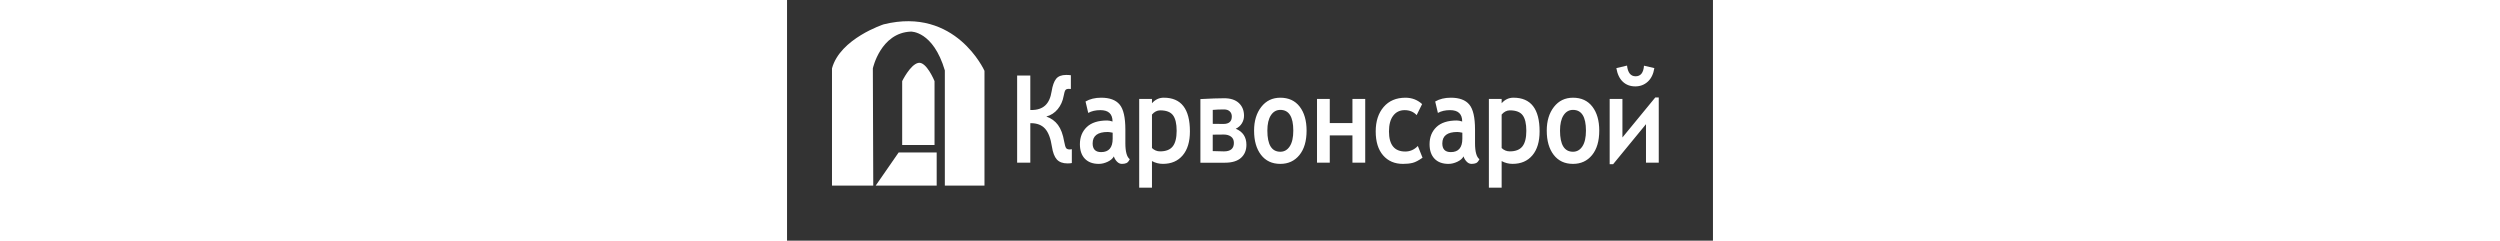
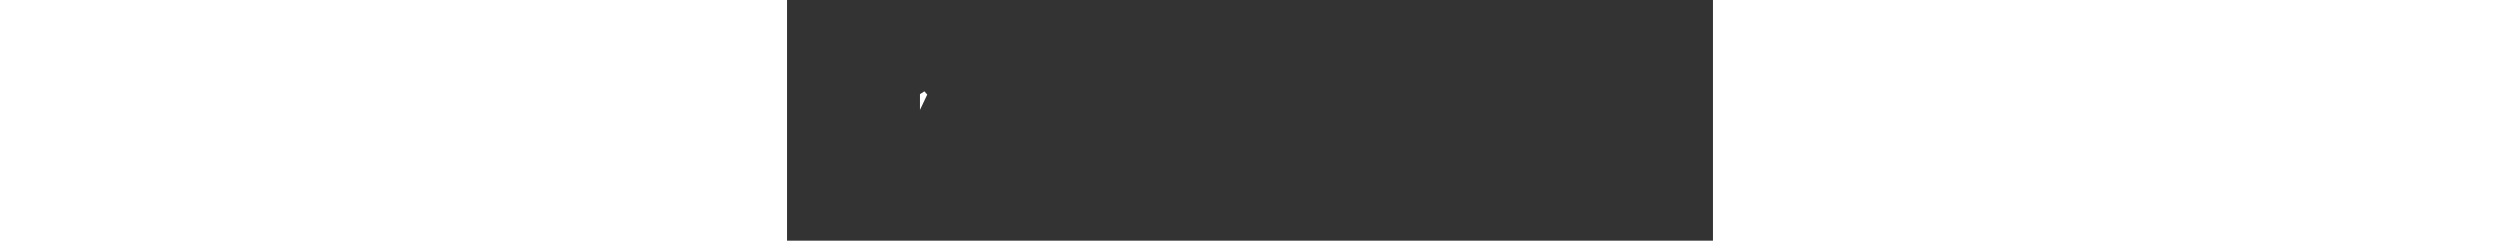
<svg xmlns="http://www.w3.org/2000/svg" x="0" y="0" viewBox="0 0 623.25 162" xml:space="preserve" class="header__logo" style="width: 100%; height: 60px; filter: drop-shadow(   0 14.667px 6.667px rgba(0, 0, 0, 0.5));">
  <rect x="0" y="0" width="623.25" height="162" fill="#333333" stroke="none" />
  <style>
    .logo-white-color{fill:#fff}
  </style>
  <g>
-     <path class="logo-white-color" d="M75.13 102.62l-15.46 22.32h41.06v-22.32zM99.28 54.61v43.01H77.5V54.61s5.45-11.2 10.89-12.29 10.89 12.29 10.89 12.29z" />
-     <path class="logo-white-color" d="M89.48 73.98v-10.6l2.99-1.9 1.9 2.18v10.32z" />
-     <path class="logo-white-color" d="M30.26 46.04v78.89h27.78l-.28-78.89s5.17-23.96 25.59-24.77c0 0 14.97-.55 22.87 26.14v77.54h26.68V47.68S113.57 4.39 65.1 16.37c.01-.01-29.4 9.53-34.84 29.67z" />
+     <path class="logo-white-color" d="M89.48 73.98v-10.6l2.99-1.9 1.9 2.18z" />
  </g>
-   <path class="logo-white-color" d="M191.7 109.75c-.67.16-1.65.24-2.96.24-3.14 0-5.51-.88-7.12-2.64-1.6-1.76-2.72-4.65-3.33-8.65-.85-5.61-2.39-9.64-4.62-12.1-2.23-2.46-5.4-3.69-9.51-3.69h-.41v26.6h-8.87V50.86h8.87v23.2h.69c3.99 0 7.09-1.02 9.32-3.06 2.22-2.04 3.67-5.2 4.33-9.47.62-3.9 1.63-6.72 3.03-8.47 1.4-1.75 3.66-2.62 6.77-2.62 1.26 0 2.31.07 3.16.2v9.25c-.23-.05-.72-.08-1.48-.08-1.03 0-1.76.28-2.18.84-.42.56-.82 1.87-1.19 3.93-.62 3.45-1.95 6.41-3.99 8.89-2.04 2.48-4.61 4.14-7.7 4.97 3.28 1.12 5.9 3.01 7.87 5.67s3.36 6.38 4.16 11.16c.44 2.4.89 3.89 1.36 4.47.47.57 1.29.86 2.46.86.48 0 .93-.05 1.34-.16v9.31zM219.99 105.26c-.78 1.47-2.18 2.68-4.19 3.63-2.02.95-4 1.42-5.95 1.42-4.03 0-7.16-1.16-9.39-3.49-2.22-2.32-3.33-5.58-3.33-9.77 0-4.73 1.54-8.57 4.61-11.52 3.07-2.95 7.65-4.43 13.75-4.43.99 0 2.19.23 3.61.68 0-5.1-2.73-7.65-8.18-7.65-3.21 0-5.94.63-8.18 1.88l-1.82-7.69c2.91-1.71 6.43-2.56 10.55-2.56 5.68 0 9.82 1.53 12.39 4.59 2.58 3.06 3.87 8.67 3.87 16.85v9.17c0 5.72.99 9.31 2.96 10.78-.67 1.39-1.41 2.26-2.23 2.62-.83.36-1.86.54-3.09.54-1.21 0-2.32-.51-3.3-1.54-1-1.03-1.69-2.2-2.08-3.51zm-.82-15.94c-1.49-.32-2.6-.48-3.33-.48-6.76 0-10.14 2.56-10.14 7.69 0 3.9 1.9 5.85 5.71 5.85 5.18 0 7.77-3 7.77-9.01v-4.05zM245.64 108.43v17.91h-8.6V66.61h8.6v2.88c2.18-2.48 4.82-3.73 7.94-3.73 11.73 0 17.6 7.56 17.6 22.67 0 6.94-1.62 12.33-4.85 16.14-3.23 3.82-7.67 5.73-13.31 5.73-2.6.01-5.06-.62-7.38-1.87zm0-31.33v22.55c1.56 1.5 3.39 2.24 5.5 2.24 3.87 0 6.69-1.11 8.46-3.33 1.76-2.22 2.65-5.71 2.65-10.5 0-4.83-.83-8.34-2.49-10.52-1.66-2.18-4.53-3.26-8.61-3.26-2.07.02-3.91.95-5.51 2.82zM302.02 86.64c4.79 2 7.19 5.61 7.19 10.82 0 3.69-1.22 6.62-3.64 8.79-2.43 2.18-6.05 3.27-10.86 3.27h-16.47V66.69c6.9-.37 12.25-.56 16.06-.56 4.24 0 7.52 1.08 9.83 3.22 2.31 2.15 3.47 5.01 3.47 8.59 0 1.82-.49 3.52-1.46 5.11-.98 1.59-2.35 2.79-4.12 3.59zm-15.47-3.29c.89.05 3.29.08 7.19.08 3.76 0 5.64-1.67 5.64-5.01 0-1.44-.46-2.6-1.39-3.46-.93-.87-2.21-1.3-3.83-1.3-3.03 0-5.56.11-7.6.32v9.37zm0 18.35c2.98.13 5.49.2 7.53.2 4.47 0 6.7-1.9 6.7-5.69 0-1.9-.64-3.31-1.93-4.25-1.28-.93-2.88-1.4-4.78-1.4l-7.53.08v11.06zM314.37 87.92c0-6.49 1.61-11.8 4.83-15.94 3.22-4.14 7.5-6.21 12.84-6.21 5.59 0 9.94 2 13.03 6.01s4.64 9.39 4.64 16.14c0 7.03-1.61 12.51-4.83 16.46-3.22 3.95-7.5 5.93-12.84 5.93-5.55 0-9.88-2.02-13-6.07s-4.67-9.48-4.67-16.32zm8.94 0c0 9.48 2.91 14.22 8.73 14.22 2.64 0 4.75-1.21 6.34-3.63s2.39-5.95 2.39-10.6c0-9.29-2.91-13.94-8.73-13.94-2.66 0-4.78 1.22-6.36 3.65-1.58 2.43-2.37 5.87-2.37 10.3zM389.18 109.51h-8.6V91.12h-15.26v18.39h-8.59v-42.9h8.59v16.22h15.26V66.61h8.6v42.9zM427.48 70.05l-3.68 7.45c-2.06-2.24-4.76-3.36-8.08-3.36-3.23 0-5.8 1.24-7.7 3.73-1.9 2.48-2.85 6.01-2.85 10.58 0 9.03 3.66 13.54 10.97 13.54 3.25 0 6.07-1.24 8.46-3.73l3.16 7.89c-2.61 1.87-4.85 3.03-6.7 3.48-1.86.46-4.01.68-6.46.68-5.59 0-10.05-1.91-13.37-5.73s-4.99-9.2-4.99-16.14c0-6.81 1.78-12.29 5.35-16.45 3.56-4.15 8.46-6.23 14.7-6.23 4.31 0 8.05 1.43 11.19 4.29zM455.36 105.26c-.78 1.47-2.18 2.68-4.2 3.63-2.02.95-4 1.42-5.95 1.42-4.03 0-7.16-1.16-9.39-3.49-2.22-2.32-3.33-5.58-3.33-9.77 0-4.73 1.54-8.57 4.61-11.52s7.66-4.43 13.75-4.43c.98 0 2.19.23 3.61.68 0-5.1-2.73-7.65-8.18-7.65-3.21 0-5.94.63-8.18 1.88l-1.82-7.69c2.91-1.71 6.43-2.56 10.55-2.56 5.68 0 9.82 1.53 12.39 4.59 2.58 3.06 3.87 8.67 3.87 16.85v9.17c0 5.72.99 9.31 2.96 10.78-.67 1.39-1.41 2.26-2.23 2.62-.83.36-1.86.54-3.09.54-1.22 0-2.32-.51-3.3-1.54-.99-1.03-1.68-2.2-2.07-3.51zm-.82-15.94c-1.49-.32-2.6-.48-3.33-.48-6.76 0-10.14 2.56-10.14 7.69 0 3.9 1.9 5.85 5.71 5.85 5.18 0 7.77-3 7.77-9.01v-4.05zM481.01 108.43v17.91h-8.59V66.61h8.59v2.88c2.18-2.48 4.82-3.73 7.94-3.73 11.74 0 17.6 7.56 17.6 22.67 0 6.94-1.62 12.33-4.85 16.14-3.23 3.82-7.67 5.73-13.31 5.73-2.6.01-5.07-.62-7.38-1.87zm0-31.33v22.55c1.56 1.5 3.39 2.24 5.5 2.24 3.87 0 6.69-1.11 8.46-3.33s2.65-5.71 2.65-10.5c0-4.83-.83-8.34-2.49-10.52-1.66-2.18-4.53-3.26-8.61-3.26-2.07.02-3.91.95-5.51 2.82zM511.37 87.92c0-6.49 1.61-11.8 4.83-15.94 3.22-4.14 7.5-6.21 12.84-6.21 5.59 0 9.94 2 13.03 6.01s4.64 9.39 4.64 16.14c0 7.03-1.61 12.51-4.83 16.46-3.22 3.95-7.5 5.93-12.84 5.93-5.55 0-9.88-2.02-13-6.07s-4.67-9.48-4.67-16.32zm8.93 0c0 9.48 2.91 14.22 8.73 14.22 2.64 0 4.75-1.21 6.34-3.63s2.39-5.95 2.39-10.6c0-9.29-2.91-13.94-8.73-13.94-2.66 0-4.78 1.22-6.36 3.65-1.58 2.43-2.37 5.87-2.37 10.3zM586.76 109.51h-8.59V83.59l-22.11 26.92h-2.34v-43.9h8.59v25.92l22.11-26.92h2.34v43.9zm-2.96-63.66c-.64 3.98-2.12 7.02-4.43 9.13-2.32 2.11-5.11 3.17-8.39 3.17-3.37 0-6.17-1.04-8.39-3.12-2.22-2.08-3.68-5.14-4.37-9.17l7.19-1.72c.53 4.81 2.45 7.21 5.78 7.21 3.42 0 5.29-2.38 5.64-7.13l6.97 1.63z" />
</svg>